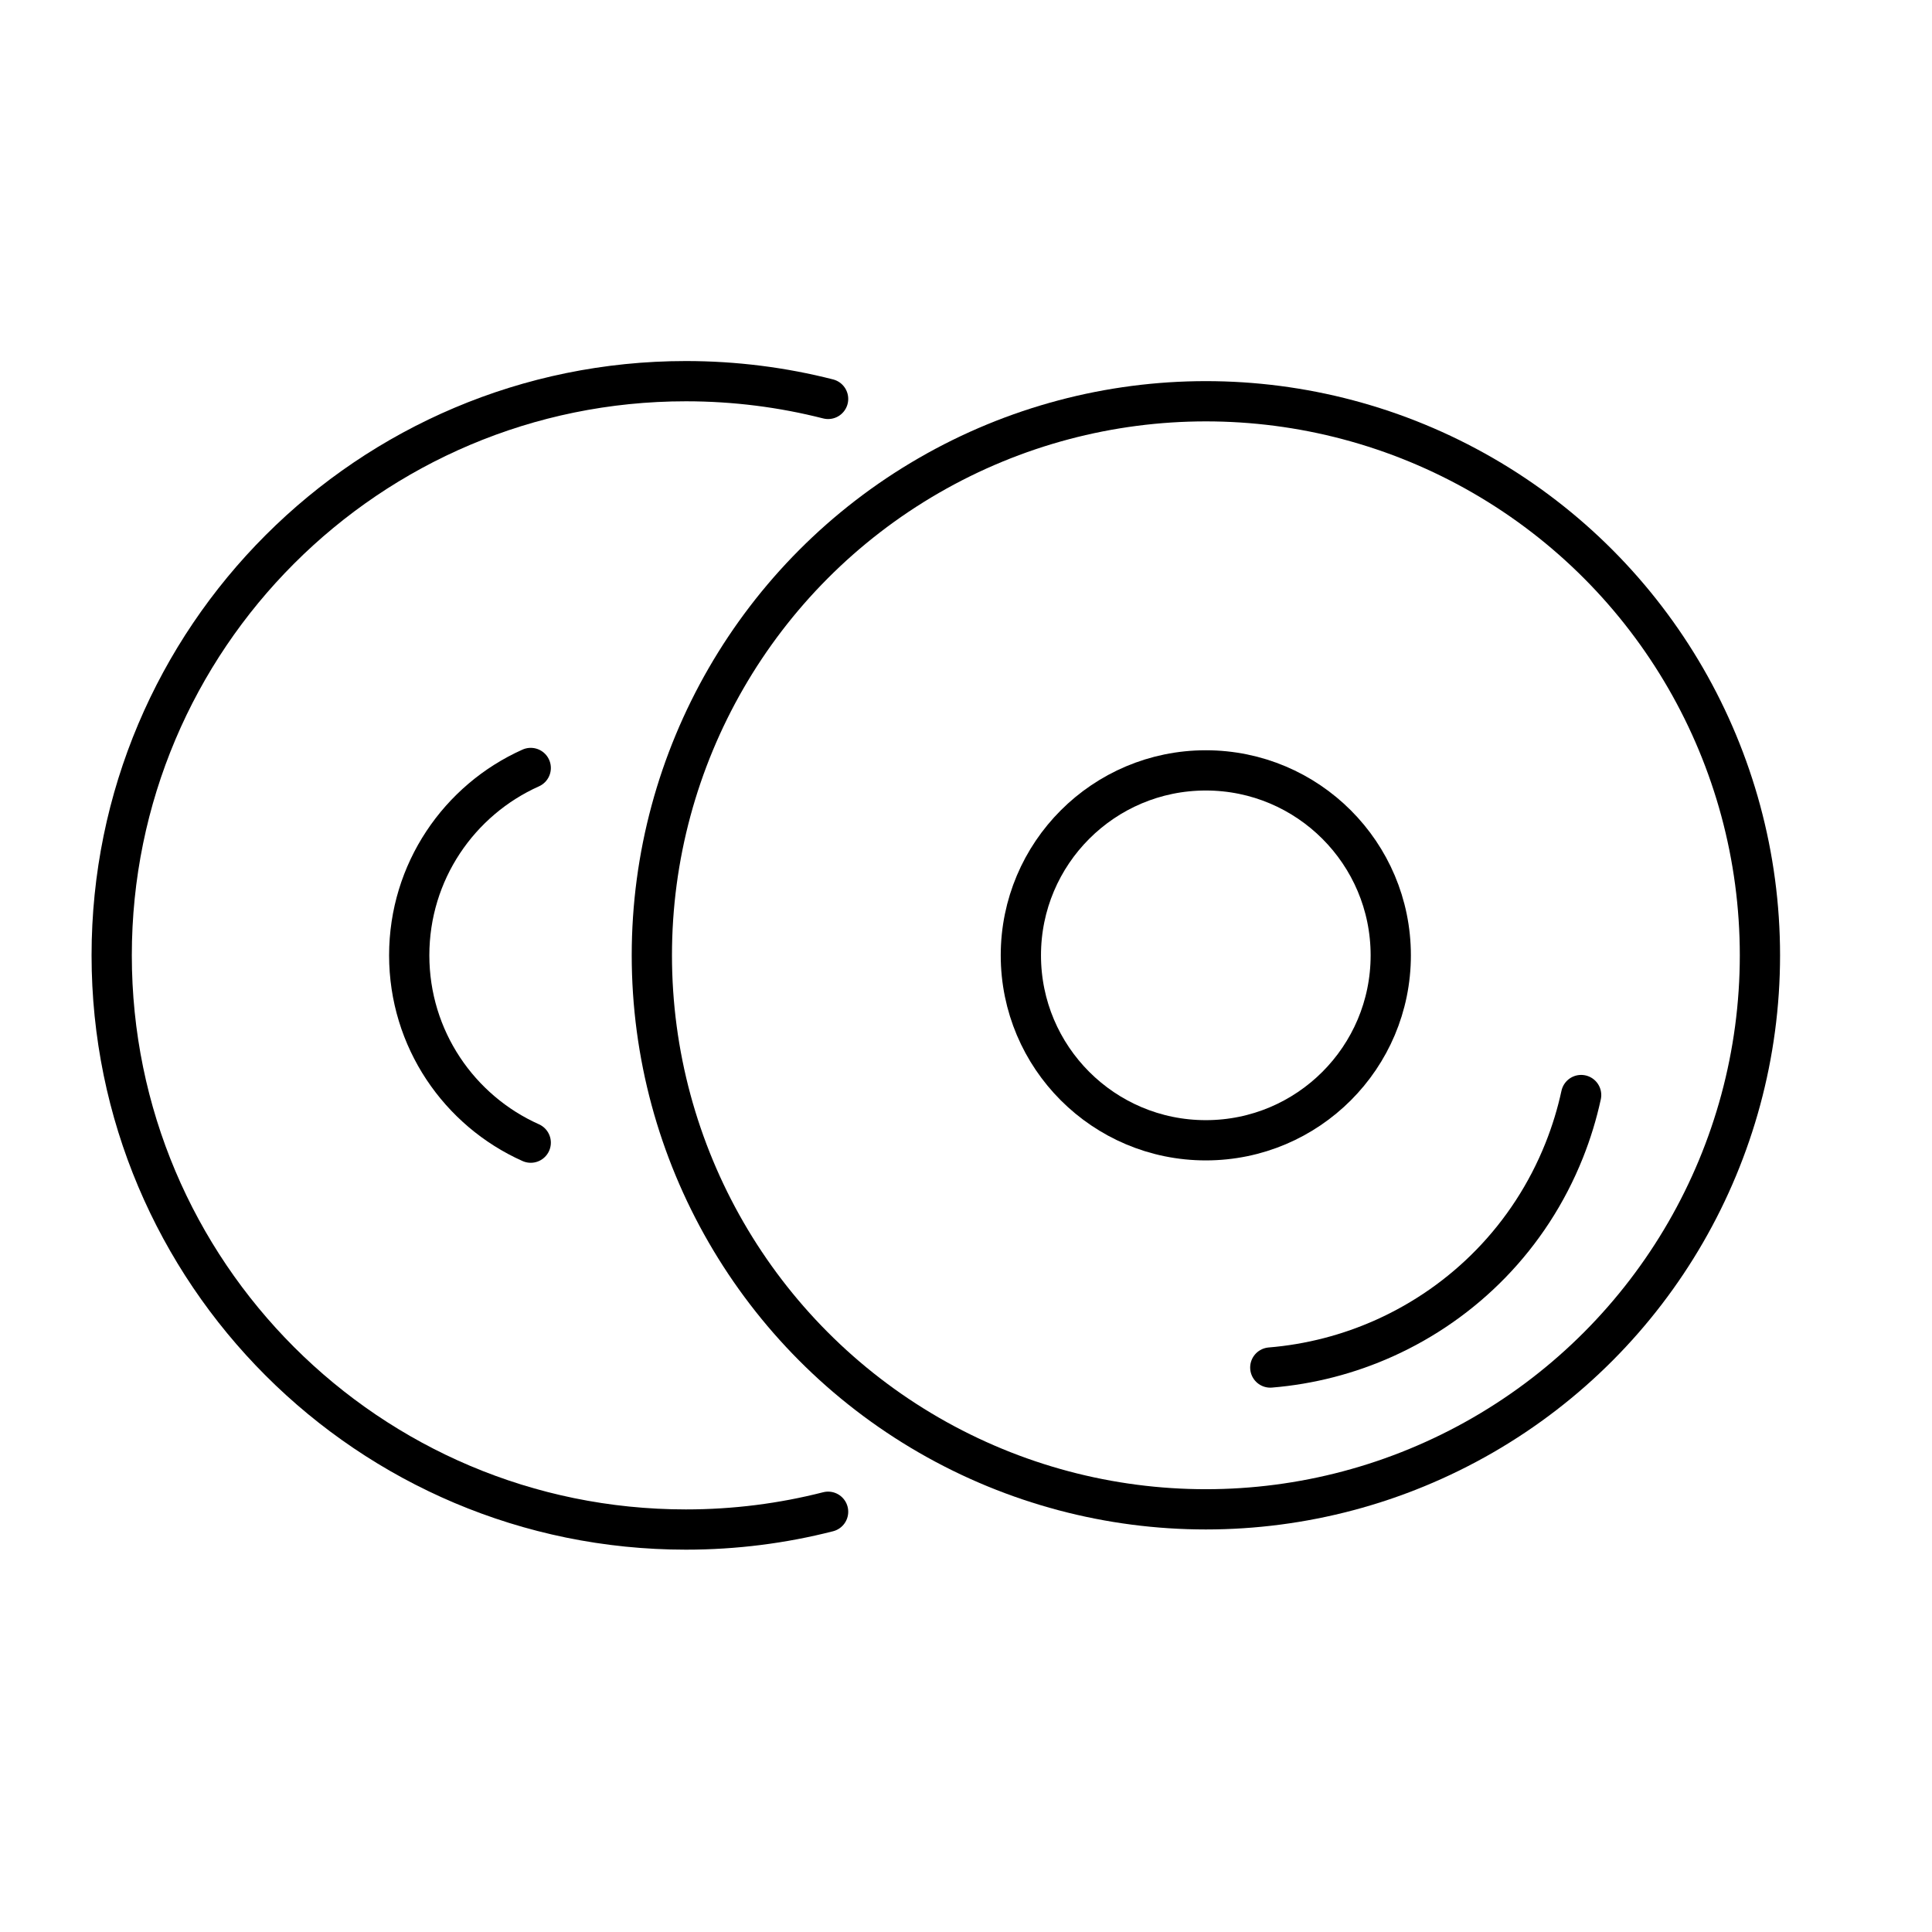
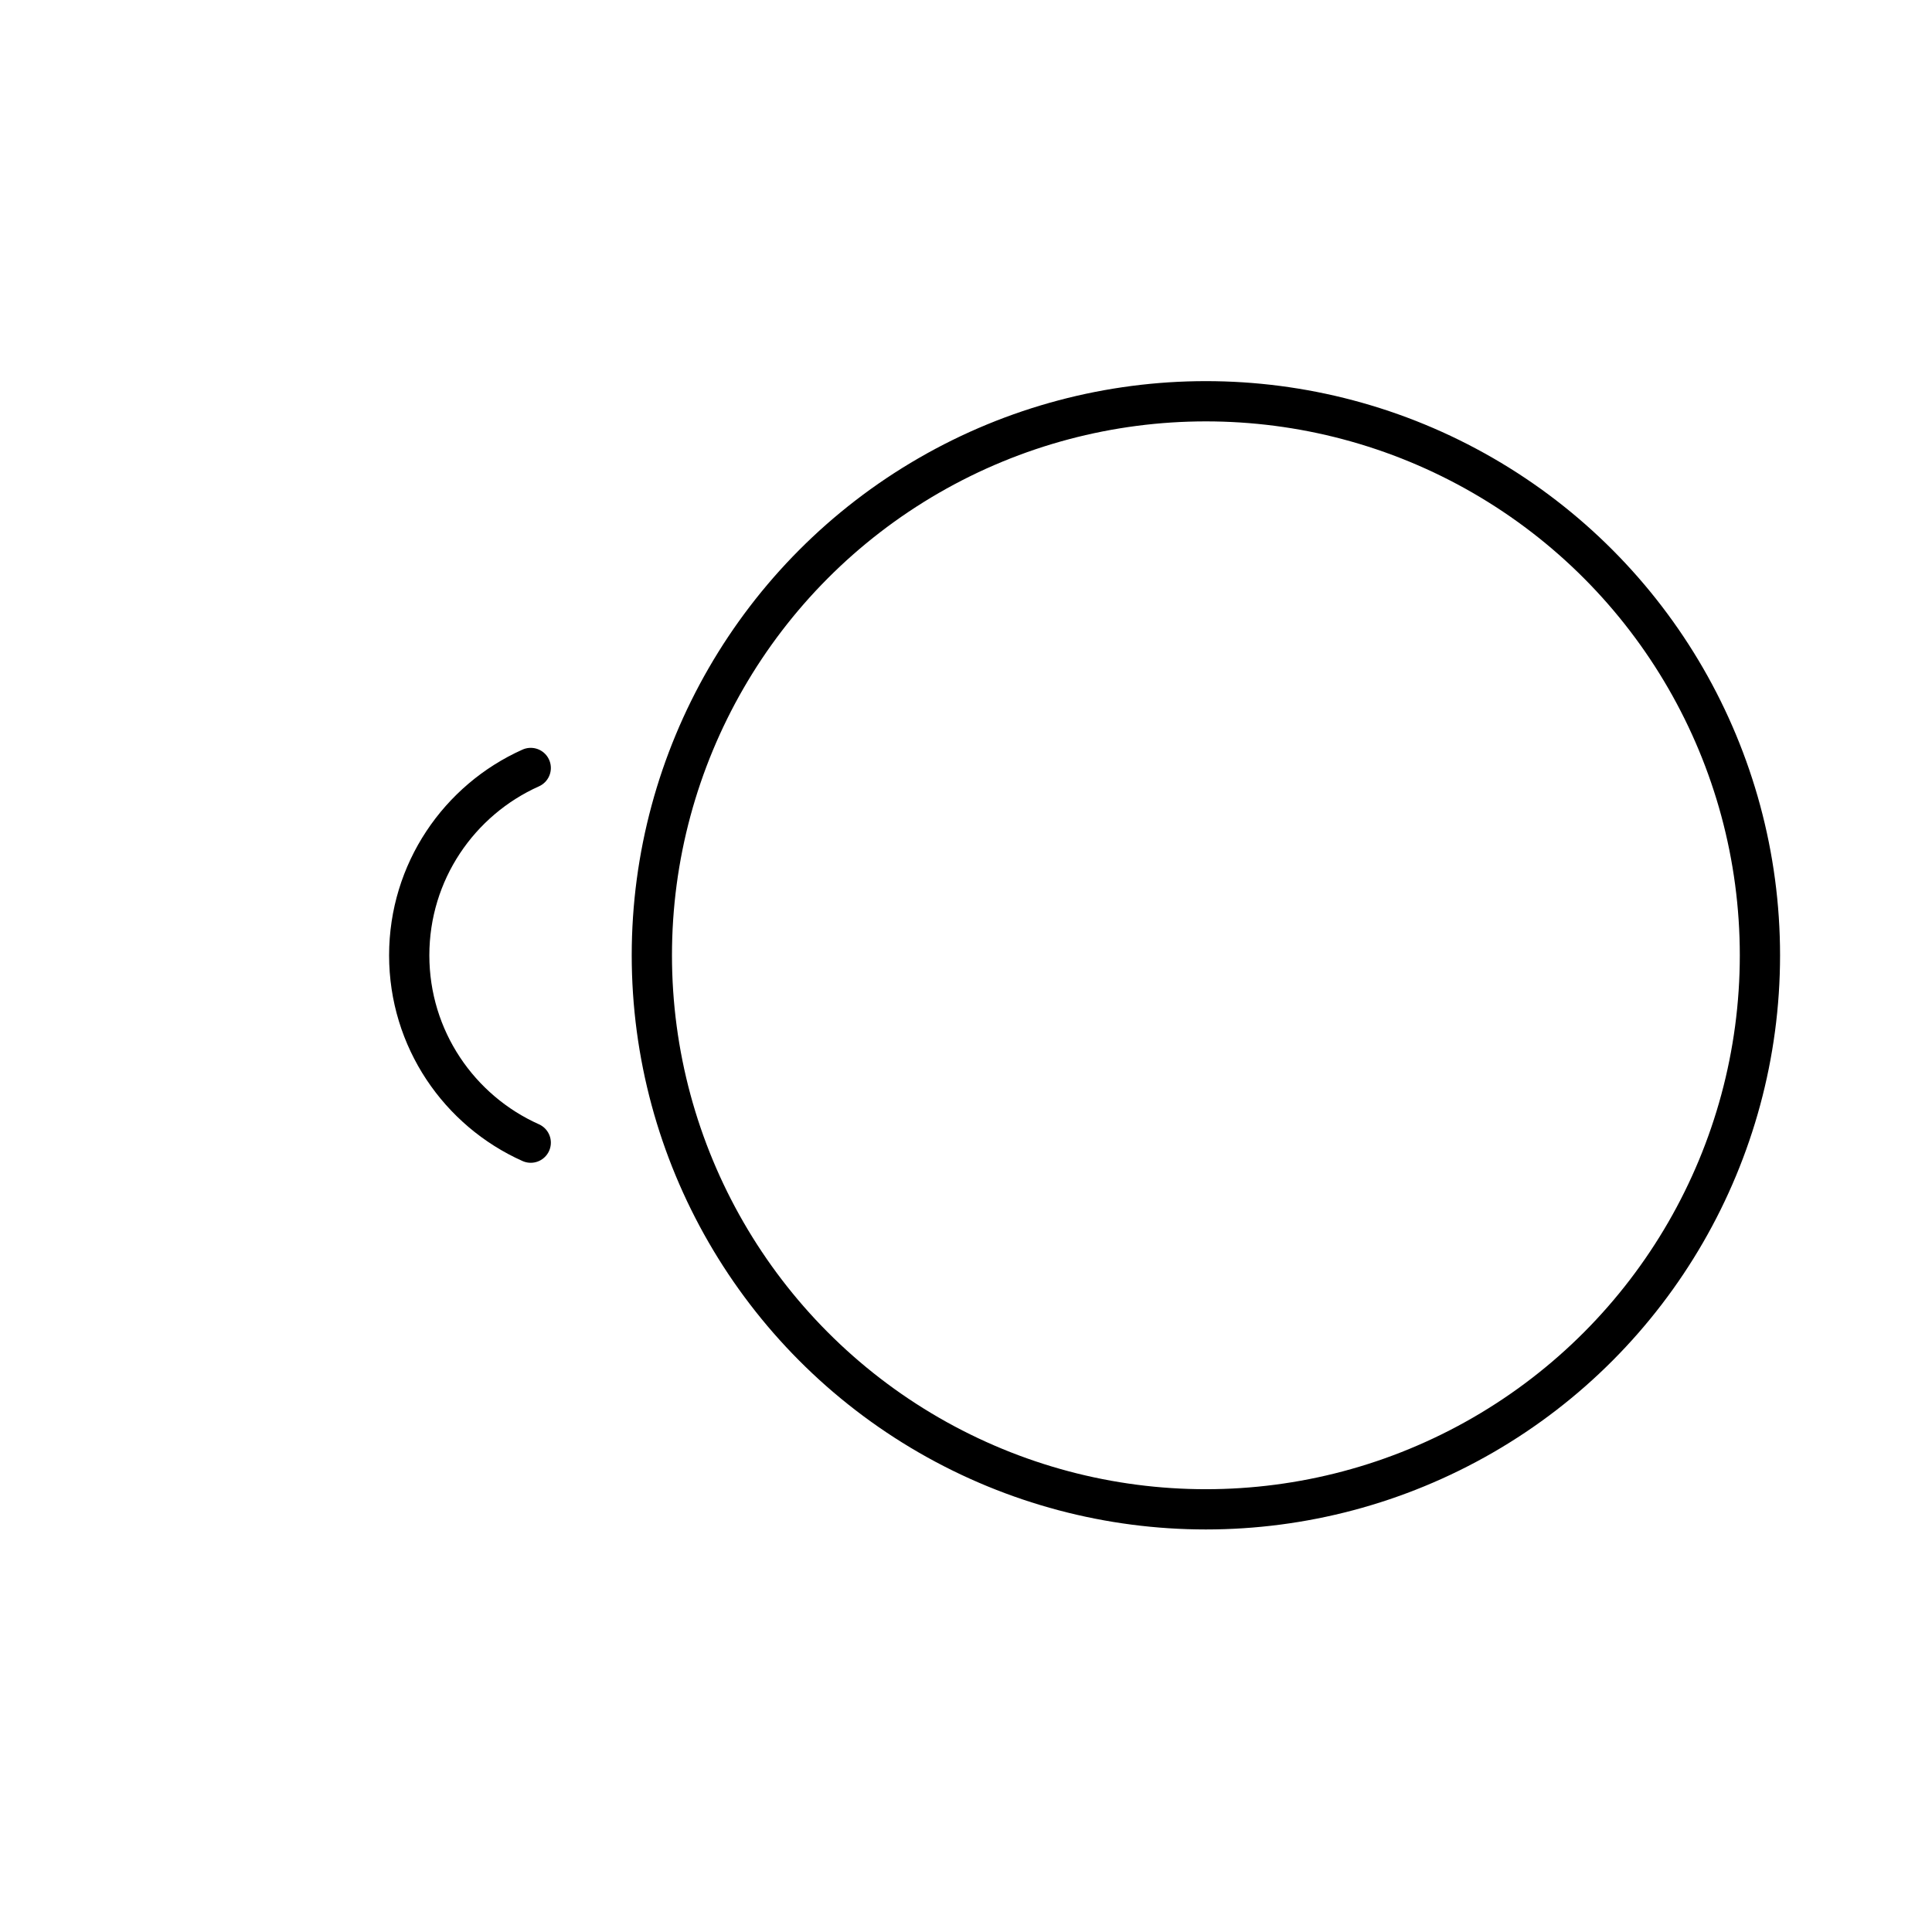
<svg xmlns="http://www.w3.org/2000/svg" width="48" height="48" viewBox="0 0 48 48" fill="none">
-   <path d="M31.56 33.976C32.547 33.895 33.509 33.645 34.403 33.242C36.366 32.357 38.001 30.74 38.862 28.583C39.043 28.129 39.183 27.668 39.283 27.206" stroke="black" stroke-linecap="round" />
  <circle cx="29.96" cy="23.734" r="13.765" stroke="black" stroke-linecap="round" />
-   <path d="M20.574 9.911C19.444 9.623 18.26 9.47 17.04 9.47C9.162 9.47 2.775 15.857 2.775 23.735C2.775 31.614 9.162 38.001 17.04 38.001C18.26 38.001 19.444 37.848 20.574 37.559" stroke="black" stroke-linecap="round" />
-   <circle cx="29.958" cy="23.735" r="4.595" stroke="black" stroke-linecap="round" />
  <path d="M13.186 19.08C11.407 19.875 10.167 21.66 10.167 23.735C10.167 25.809 11.407 27.595 13.186 28.389" stroke="black" stroke-linecap="round" />
</svg>